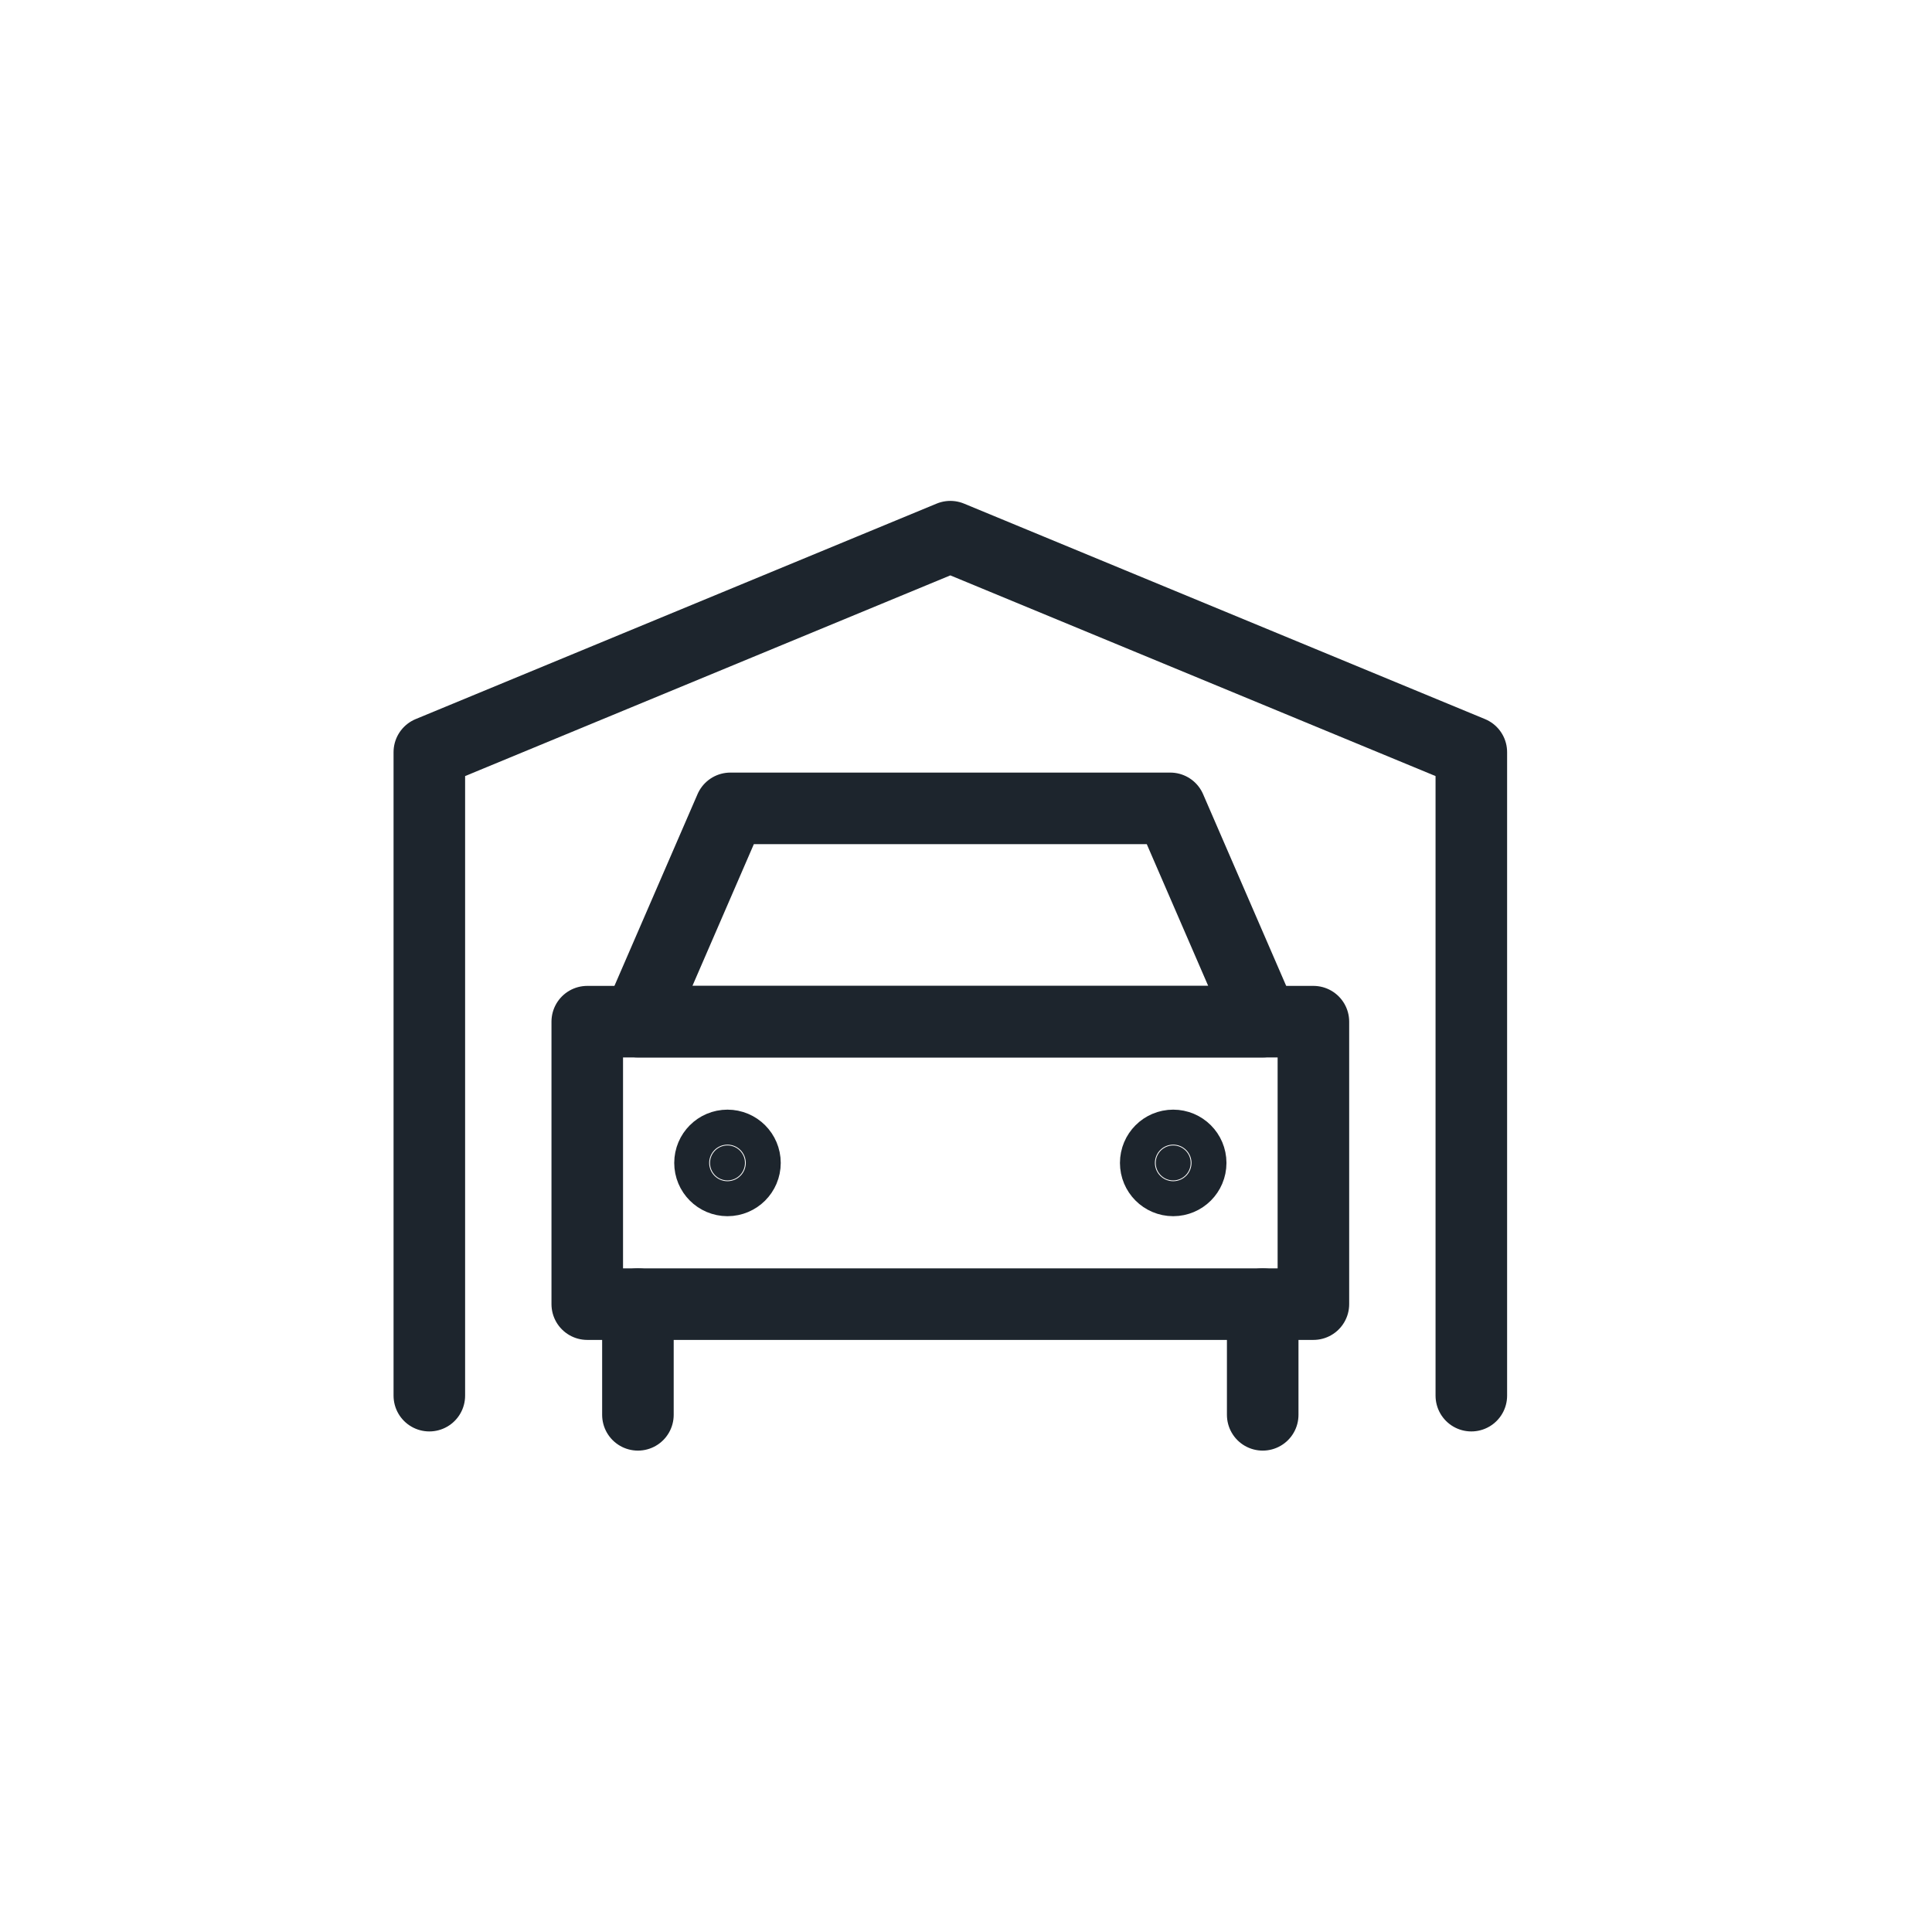
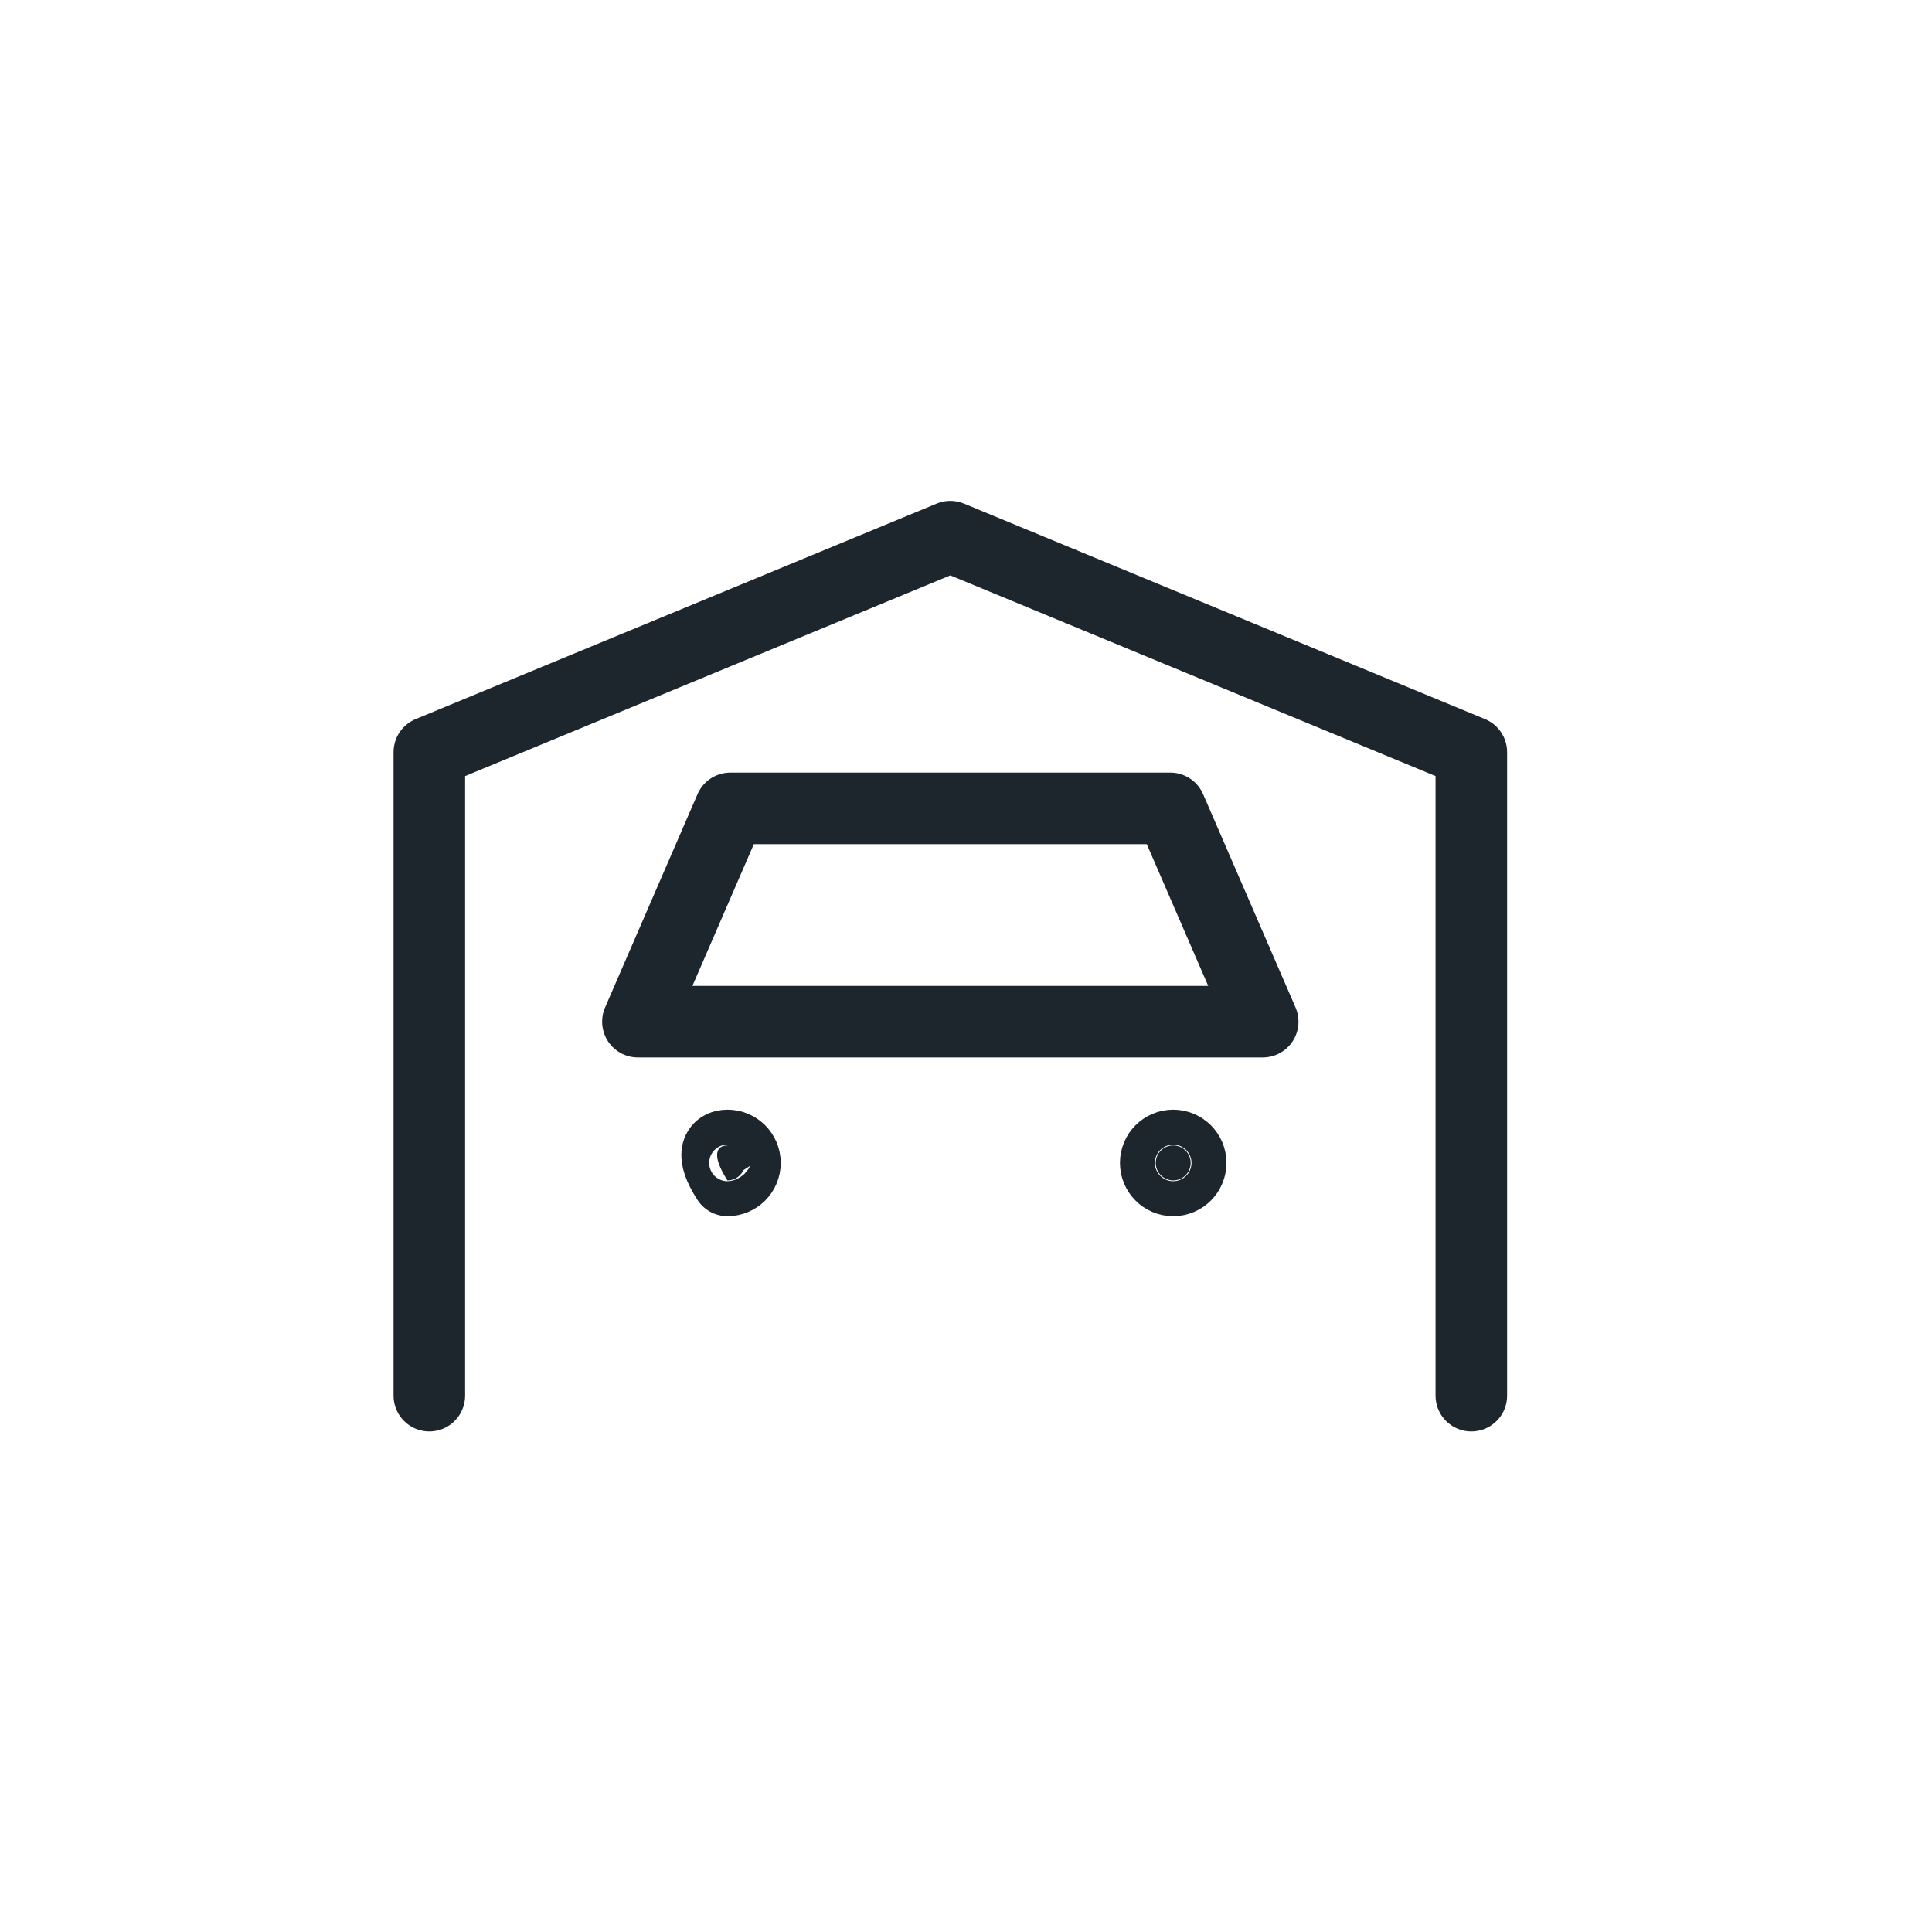
<svg xmlns="http://www.w3.org/2000/svg" width="54px" height="54px" viewBox="0 0 54 54" version="1.1">
  <title>Icon/Garage</title>
  <g id="Icon/Garage" stroke="none" stroke-width="1" fill="none" fill-rule="evenodd" stroke-linecap="round" stroke-linejoin="round">
    <g id="garage" transform="translate(12, 15)" stroke="#1D252D" stroke-width="2">
      <polyline id="Stroke-1" points="0 24.009 0 6.023 14.562 0 29.124 6.023 29.124 24.009" />
-       <polygon id="Stroke-3" points="4.414 21.451 24.71 21.451 24.71 13.556 4.414 13.556" />
      <polygon id="Stroke-4" points="23.293 13.556 5.83 13.556 8.414 7.594 20.709 7.594" />
-       <line x1="5.83" y1="21.451" x2="5.83" y2="24.545" id="Stroke-5" />
-       <line x1="23.293" y1="21.451" x2="23.293" y2="24.545" id="Stroke-7" />
-       <path d="M8.822,17.504 C8.822,17.774 8.603,17.993 8.333,17.993 C8.063,17.993 7.845,17.774 7.845,17.504 C7.845,17.234 8.063,17.015 8.333,17.015 C8.603,17.015 8.822,17.234 8.822,17.504 Z" id="Stroke-9" fill="#1D252D" />
+       <path d="M8.822,17.504 C8.822,17.774 8.603,17.993 8.333,17.993 C7.845,17.234 8.063,17.015 8.333,17.015 C8.603,17.015 8.822,17.234 8.822,17.504 Z" id="Stroke-9" fill="#1D252D" />
      <path d="M21.28,17.504 C21.28,17.774 21.061,17.993 20.791,17.993 C20.521,17.993 20.303,17.774 20.303,17.504 C20.303,17.234 20.521,17.015 20.791,17.015 C21.061,17.015 21.28,17.234 21.28,17.504 Z" id="Stroke-11" fill="#1D252D" />
    </g>
  </g>
</svg>